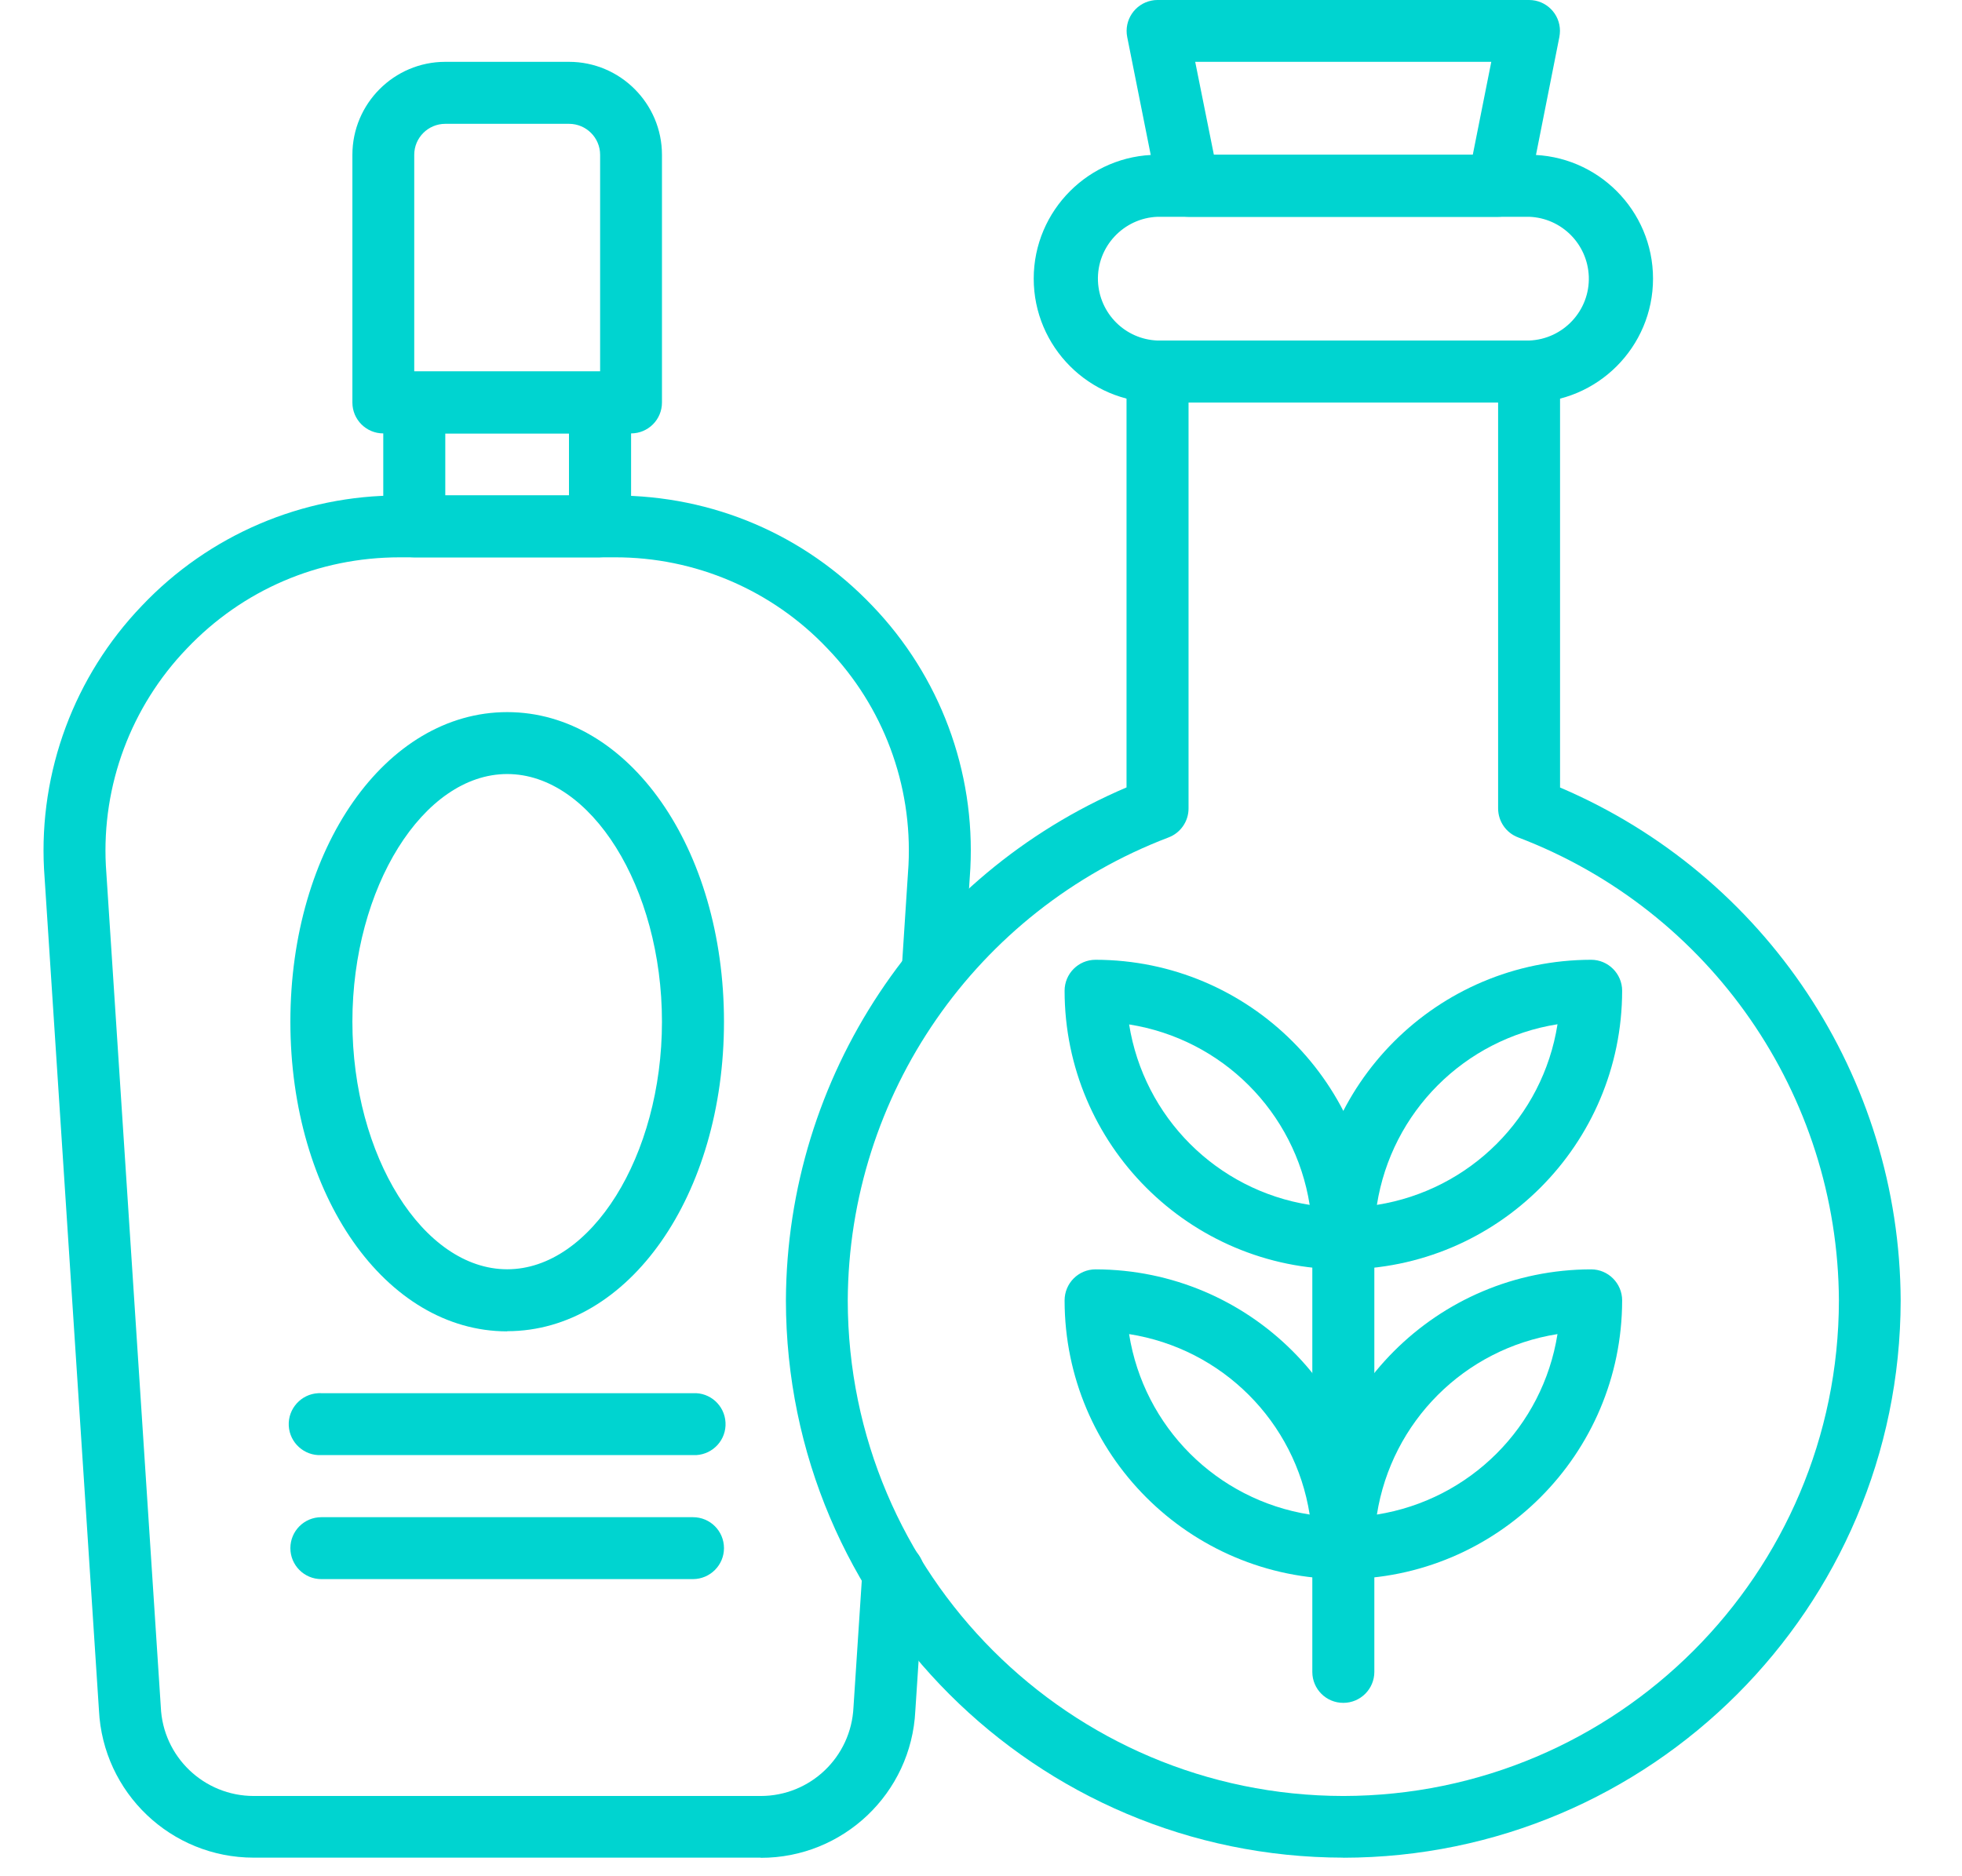
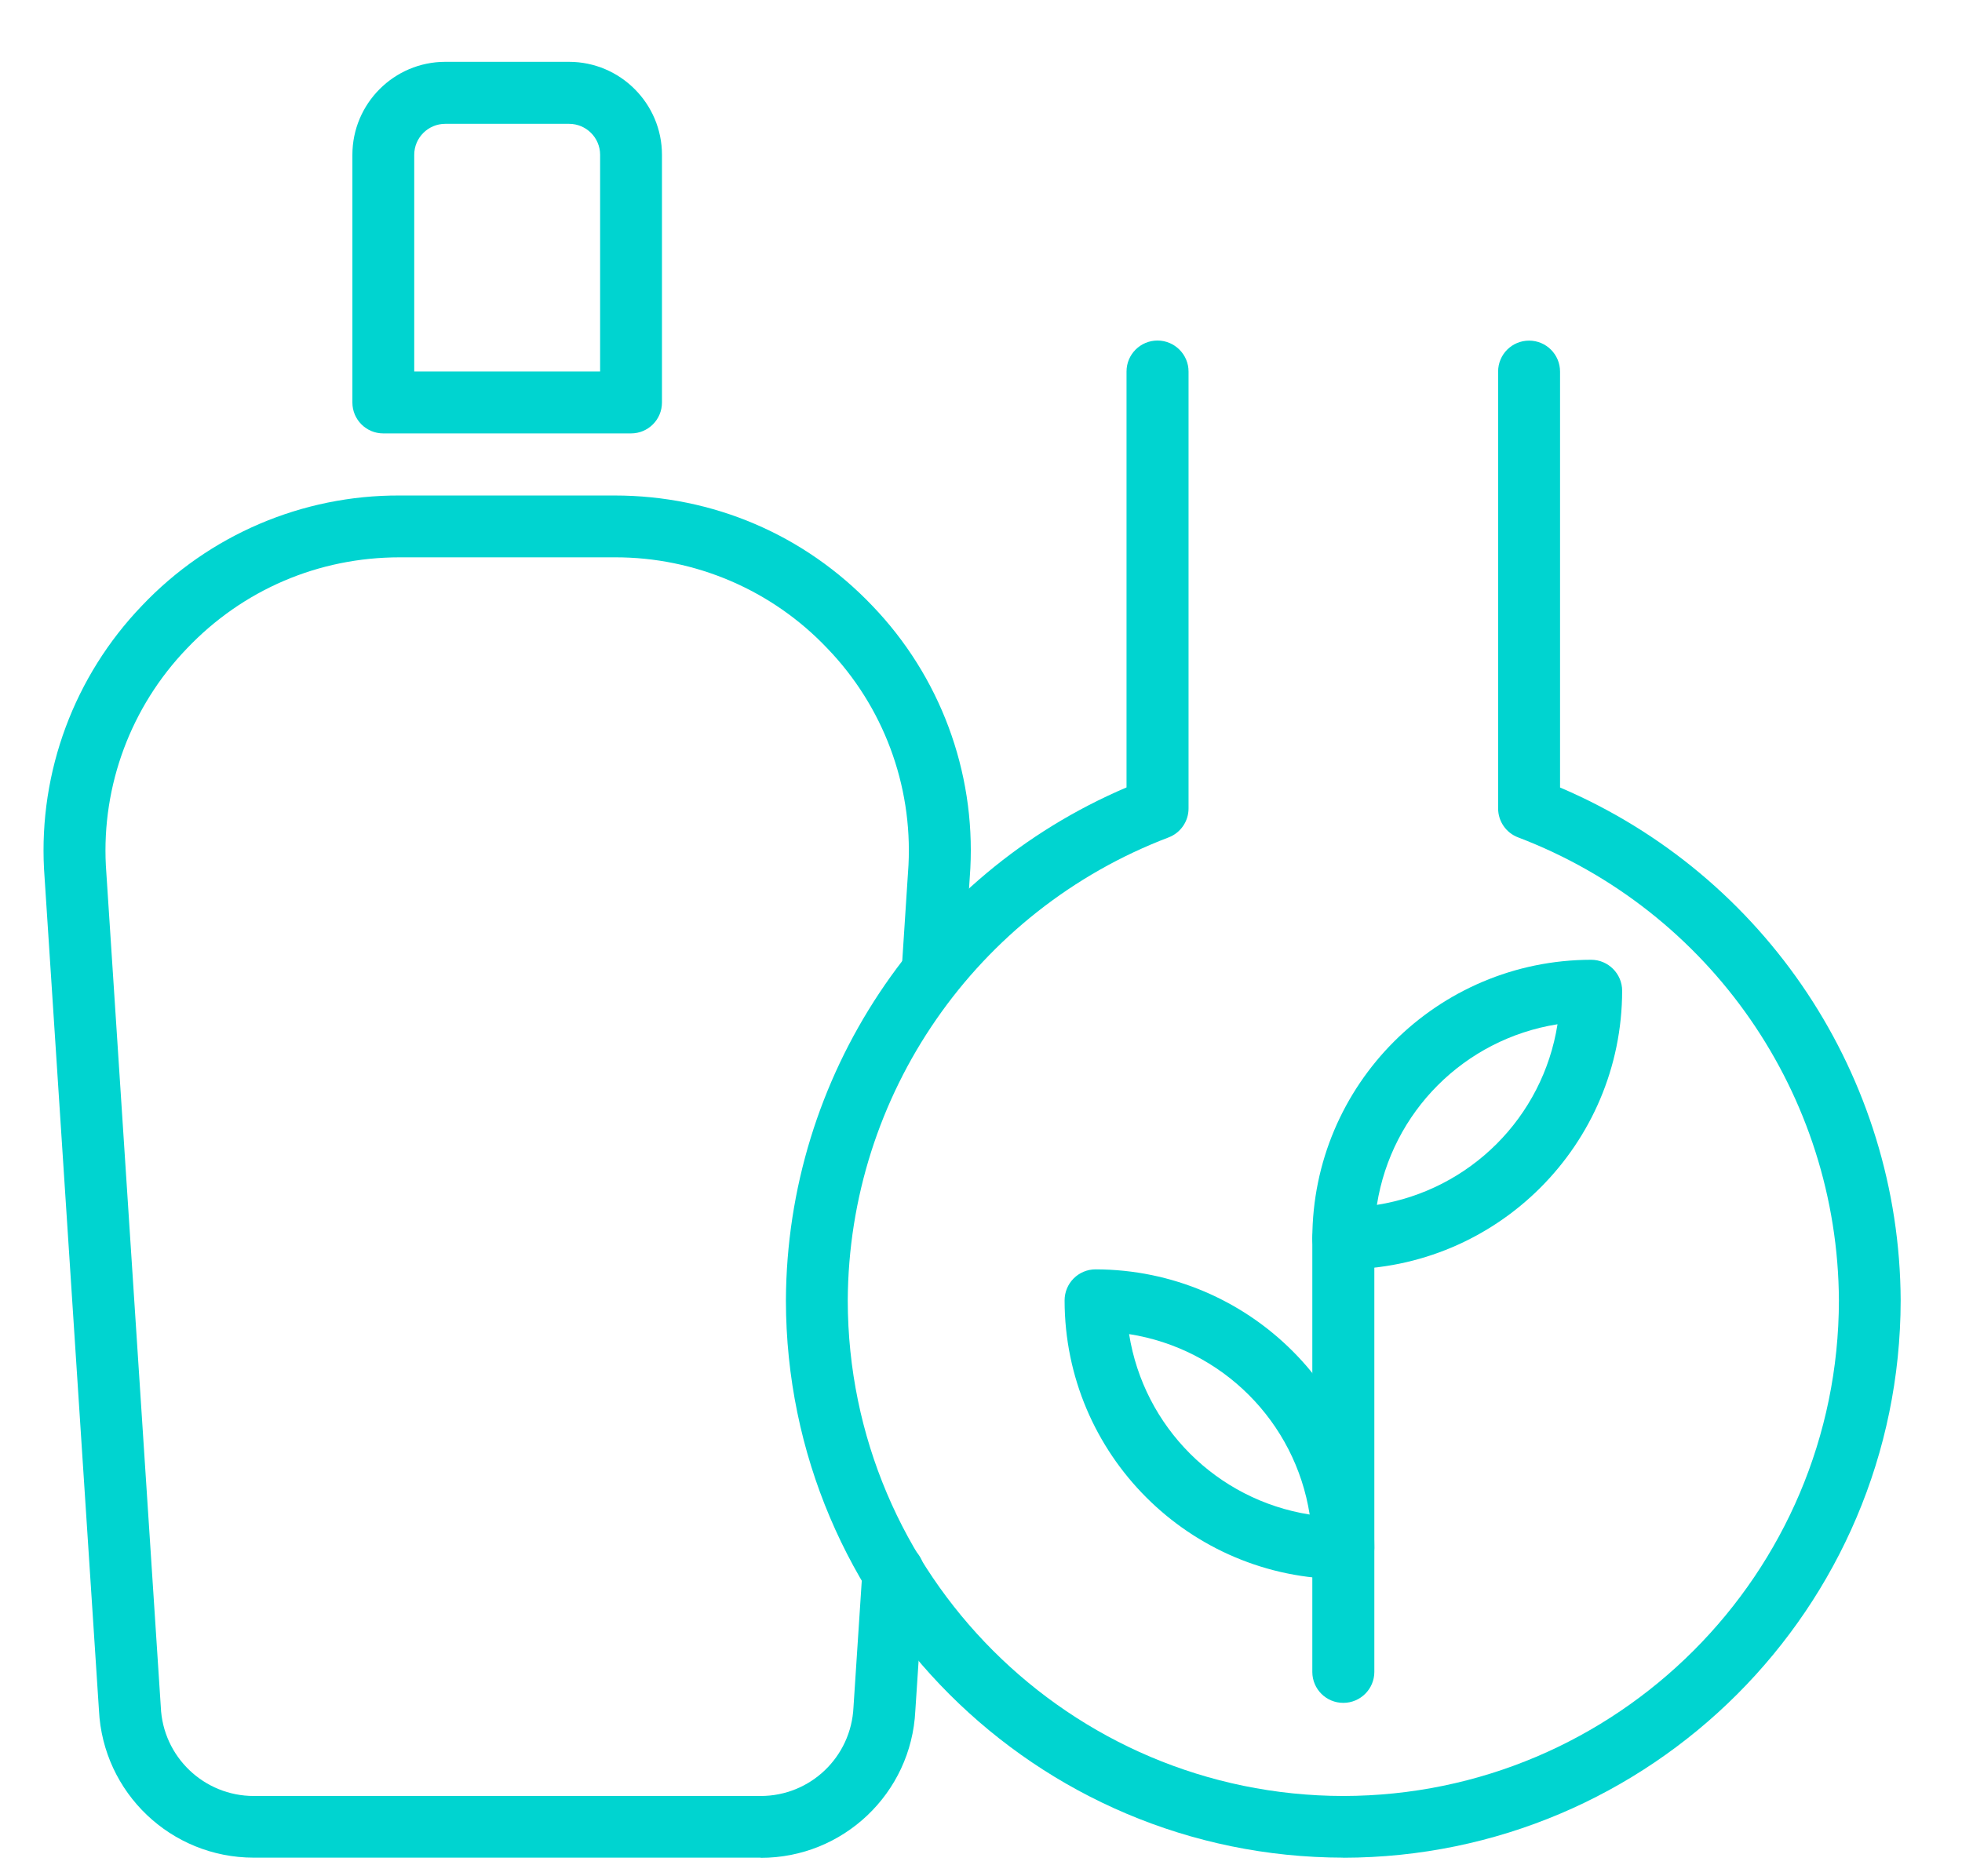
<svg xmlns="http://www.w3.org/2000/svg" version="1.1" id="Ebene_1" x="0px" y="0px" width="23px" height="22px" viewBox="0 0 23 22" enable-background="new 0 0 23 22" xml:space="preserve">
  <g>
-     <path fill="#00D4D0" d="M13.57,2.542c-0.4,0.015-0.714,0.352-0.699,0.752   c0.015,0.38,0.318,0.685,0.699,0.699h4.355   C18.326,3.978,18.64,3.641,18.625,3.241c-0.015-0.38-0.319-0.685-0.699-0.699   h-4.357H13.57z M17.926,4.72h-4.357c-0.799,0-1.451-0.652-1.451-1.453   c0-0.8,0.652-1.452,1.451-1.452h4.357c0.801,0,1.452,0.652,1.452,1.452   C19.378,4.068,18.727,4.72,17.926,4.72z" />
    <path fill="#00D4D0" d="M15.748,21.782c-3.607-0.004-6.531-2.927-6.535-6.534   c0.011-2.623,1.581-4.987,3.993-6.015V4.356c0-0.201,0.163-0.363,0.363-0.363   s0.364,0.163,0.364,0.363v5.124c0,0.151-0.094,0.287-0.236,0.34   c-2.254,0.859-3.748,3.016-3.759,5.429c0.004,3.207,2.603,5.806,5.81,5.81   c3.207-0.005,5.805-2.604,5.809-5.811c-0.012-2.412-1.506-4.57-3.76-5.429   C17.655,9.766,17.562,9.63,17.562,9.479V4.357c0-0.201,0.162-0.363,0.363-0.363   s0.363,0.163,0.363,0.363v4.877c2.412,1.028,3.982,3.393,3.993,6.015   c-0.005,3.606-2.929,6.53-6.535,6.534 M4.856,4.356h2.179V1.815   c0-0.2-0.163-0.363-0.364-0.363H5.22c-0.201,0-0.364,0.163-0.364,0.363V4.356z    M7.398,5.082H4.493c-0.2,0-0.362-0.162-0.362-0.362l0,0V1.815   c0-0.6,0.488-1.09,1.089-1.09h1.45c0.601,0,1.09,0.49,1.09,1.09v2.905   c0,0.2-0.162,0.362-0.363,0.362H7.398z" />
-     <path fill="#00D4D0" d="M5.22,5.809h1.45V5.082h-1.45V5.809z M7.035,6.535H4.856   c-0.2,0-0.363-0.163-0.363-0.363c0,0,0-0,0-0.001V4.72   c0-0.201,0.163-0.364,0.363-0.364h2.179c0.2,0,0.363,0.163,0.363,0.364v1.45   c0,0.201-0.163,0.364-0.363,0.364V6.535z M5.946,9.076   c-0.984,0-1.815,1.33-1.815,2.904c0,1.574,0.83,2.903,1.815,2.903   c0.983,0,1.814-1.329,1.814-2.903C7.76,10.406,6.93,9.076,5.946,9.076    M5.946,15.611c-1.426,0-2.542-1.596-2.542-3.631   c0-2.036,1.116-3.63,2.542-3.63c1.425,0,2.541,1.595,2.541,3.63   c0,2.035-1.116,3.629-2.541,3.629 M14.23,1.815h3.035l0.217-1.09h-3.471   L14.23,1.815z M17.562,2.542h-3.631C13.76,2.542,13.61,2.419,13.576,2.25   l-0.362-1.816c-0.039-0.197,0.089-0.388,0.285-0.427   C13.521,0.002,13.545,0,13.568,0h4.357c0.2,0,0.362,0.162,0.362,0.362   c0,0.024-0.003,0.048-0.007,0.072L17.92,2.25   C17.886,2.42,17.736,2.542,17.562,2.542L17.562,2.542z M13.236,12.01   c0.173,1.09,1.027,1.945,2.117,2.118c-0.172-1.09-1.027-1.944-2.117-2.116    M15.747,14.884c-1.804-0.001-3.266-1.464-3.267-3.267   c0-0.2,0.162-0.363,0.363-0.363c1.805,0.002,3.266,1.465,3.268,3.268   c0,0.201-0.164,0.362-0.363,0.362" />
    <path fill="#00D4D0" d="M18.258,12.01c-1.09,0.173-1.945,1.027-2.117,2.118   c1.09-0.173,1.945-1.026,2.117-2.116 M15.748,14.884   c-0.201,0.001-0.363-0.161-0.364-0.362l0,0c0.002-1.804,1.464-3.266,3.269-3.268   c0.199,0,0.363,0.163,0.363,0.363C19.014,13.42,17.552,14.883,15.748,14.884    M13.236,15.643c0.173,1.09,1.027,1.943,2.117,2.116   C15.182,16.669,14.327,15.814,13.236,15.643 M15.747,18.516   c-1.804-0.002-3.266-1.464-3.267-3.268c0-0.201,0.162-0.364,0.363-0.364   c1.805,0.003,3.266,1.464,3.268,3.269c0,0.199-0.164,0.363-0.363,0.363" />
-     <path fill="#00D4D0" d="M18.258,15.643c-1.09,0.172-1.945,1.026-2.117,2.116   C17.23,17.586,18.086,16.732,18.258,15.643 M15.748,18.516   c-0.201,0-0.363-0.162-0.364-0.363l0,0c0.002-1.805,1.464-3.267,3.269-3.269   c0.199,0,0.363,0.163,0.363,0.364C19.014,17.052,17.552,18.514,15.748,18.516" />
    <path fill="#00D4D0" d="M15.748,19.967c-0.201,0.001-0.363-0.161-0.364-0.361   c0-0.001,0-0.001,0-0.002v-5.082c0-0.2,0.163-0.363,0.364-0.363   c0.2,0,0.363,0.163,0.363,0.363l0,0v5.082   C16.111,19.805,15.947,19.967,15.748,19.967 M8.917,21.782H2.974   c-0.97,0-1.767-0.761-1.814-1.729l-0.644-9.865   C0.456,9.045,0.871,7.928,1.664,7.102C2.45,6.273,3.543,5.805,4.686,5.81   h2.519c1.153,0,2.227,0.46,3.021,1.293C11.018,7.927,11.434,9.042,11.375,10.183   l-0.08,1.238c-0.026,0.2-0.208,0.341-0.408,0.314   c-0.182-0.023-0.318-0.179-0.317-0.362l0.08-1.23   c0.047-0.941-0.296-1.859-0.949-2.538C9.052,6.919,8.149,6.532,7.205,6.535   h-2.519c-0.952,0-1.84,0.38-2.496,1.07C1.536,8.286,1.192,9.207,1.241,10.149   l0.644,9.865c0.024,0.584,0.505,1.045,1.09,1.045h5.942   c0.583,0,1.06-0.457,1.088-1.039l0.105-1.603   c0.013-0.2,0.186-0.353,0.386-0.339c0.2,0.013,0.352,0.186,0.339,0.386   l-0.105,1.597c-0.047,0.966-0.846,1.725-1.813,1.723" />
-     <path fill="#00D4D0" d="M8.124,17.062H3.767c-0.2,0.01-0.371-0.144-0.382-0.344   c-0.01-0.2,0.144-0.371,0.344-0.382c0.013-0.001,0.025-0.001,0.038,0h4.357   c0.2-0.011,0.371,0.144,0.381,0.344c0.011,0.2-0.143,0.37-0.343,0.382   C8.149,17.062,8.137,17.062,8.124,17.062 M8.124,18.516H3.767   c-0.201,0-0.363-0.163-0.363-0.363c0-0.201,0.162-0.363,0.363-0.363h0h4.357   c0.201,0,0.363,0.162,0.363,0.363c0,0.199-0.162,0.362-0.363,0.363H8.124" />
  </g>
</svg>